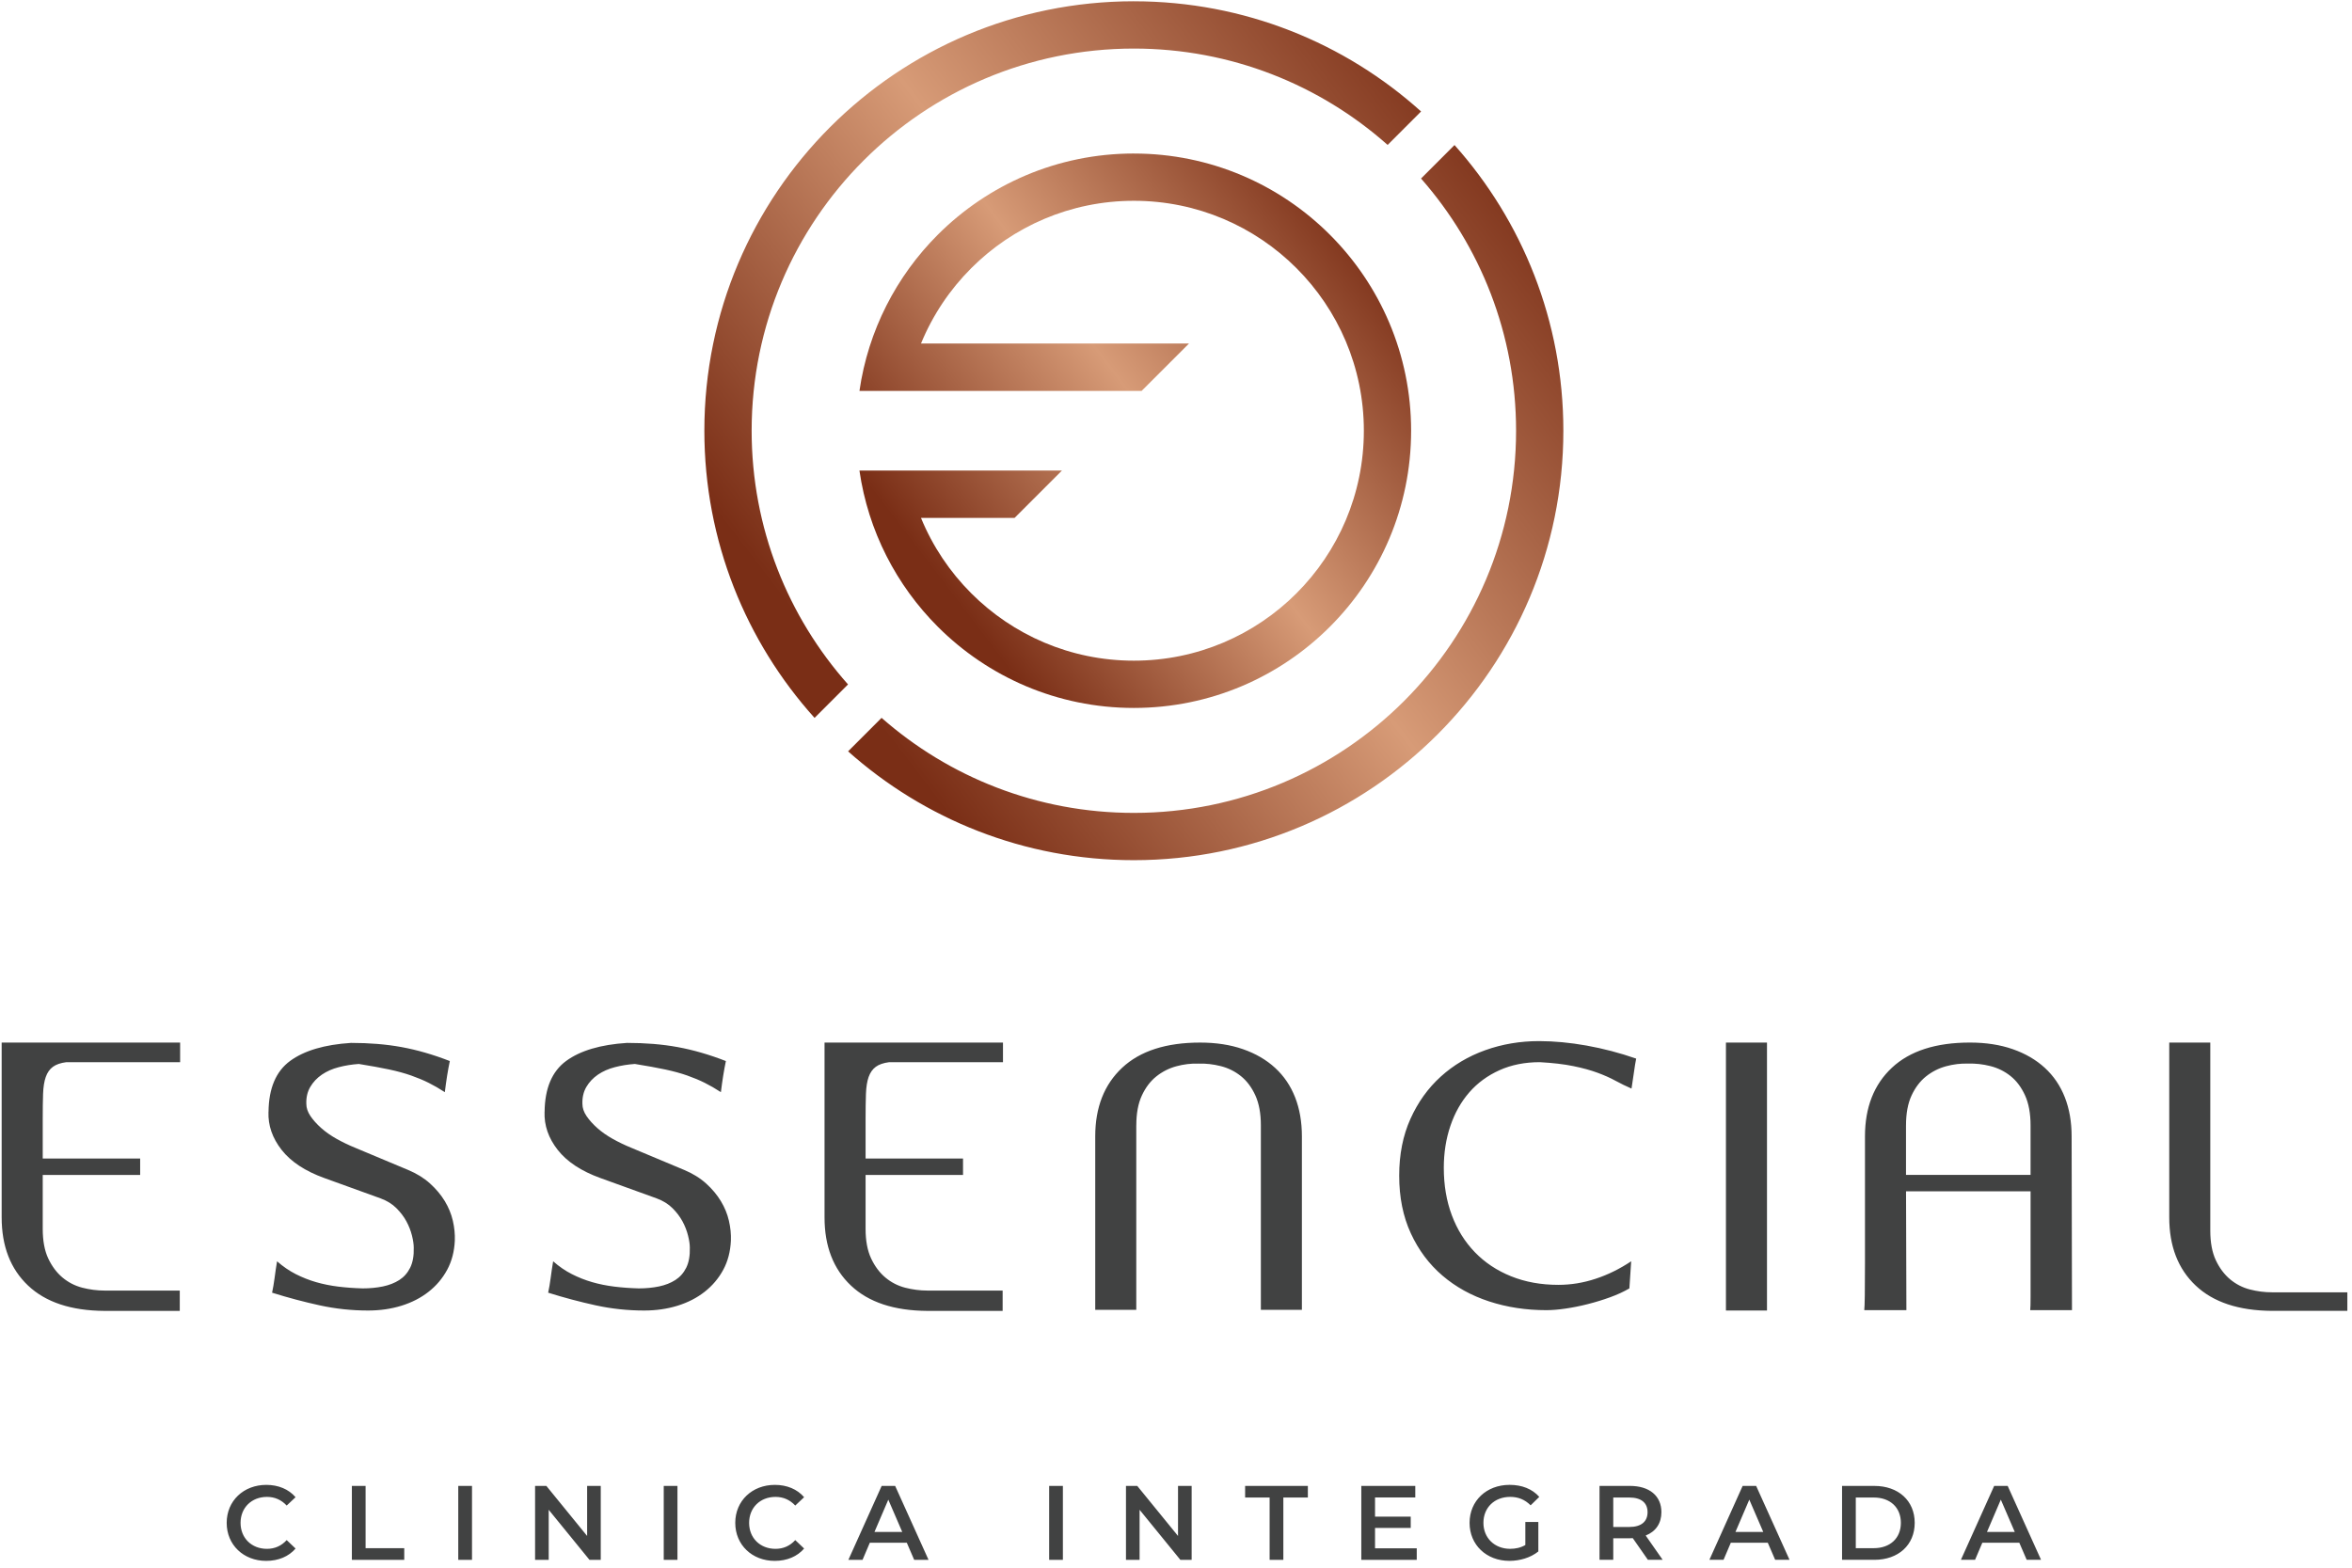
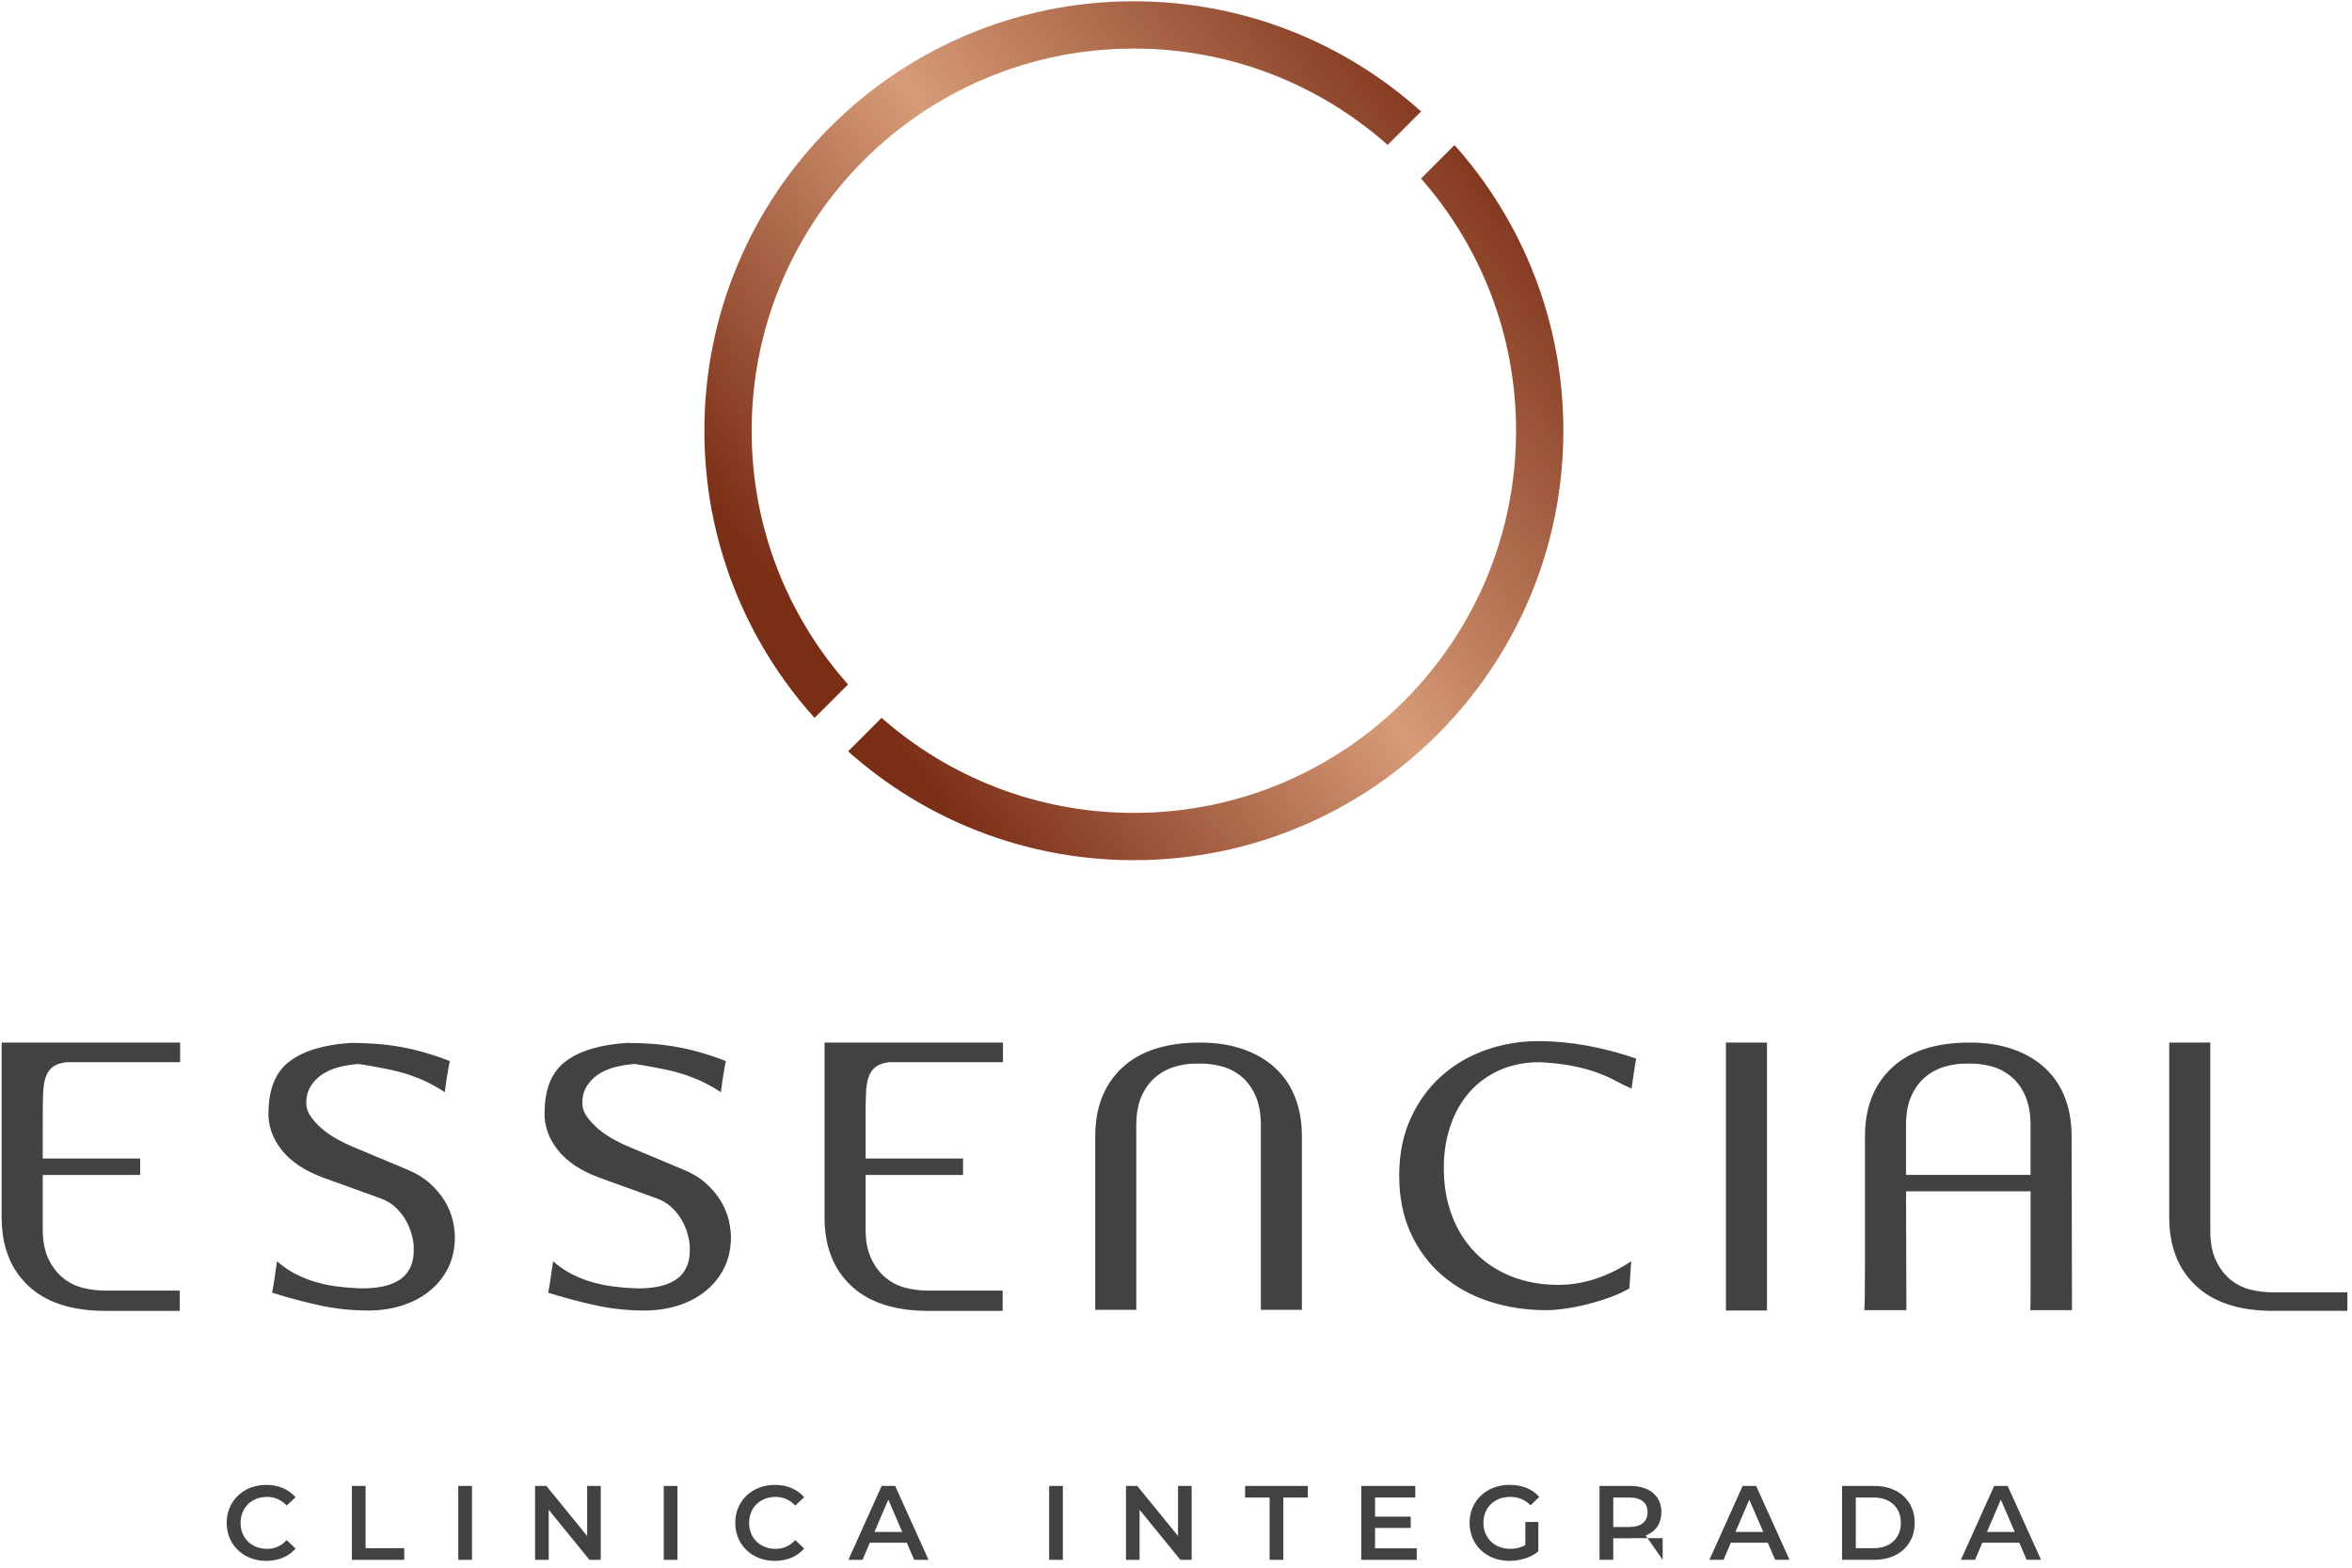
<svg xmlns="http://www.w3.org/2000/svg" width="144" height="96" viewBox="0 0 144 96" fill="none">
  <g clip-path="url(#clip0_1_3)">
    <path fill-rule="evenodd" clip-rule="evenodd" d="M69.419 0.079C76.181 0.079 82.346 2.632 87.005 6.826L84.957 8.875C80.825 5.205 75.383 2.974 69.42 2.974C62.959 2.974 57.108 5.594 52.873 9.828C48.638 14.063 46.019 19.913 46.019 26.375C46.019 32.337 48.25 37.78 51.92 41.912L49.871 43.961C45.678 39.301 43.124 33.136 43.124 26.375C43.124 19.113 46.069 12.539 50.827 7.78C55.586 3.021 62.16 0.078 69.421 0.078L69.419 0.079ZM89.052 8.882C93.197 13.529 95.716 19.659 95.716 26.376C95.716 33.638 92.773 40.213 88.014 44.972C83.255 49.73 76.681 52.674 69.418 52.674C62.701 52.674 56.572 50.154 51.924 46.01L53.974 43.959C58.096 47.582 63.501 49.779 69.418 49.779C75.88 49.779 81.731 47.159 85.967 42.925C90.201 38.69 92.821 32.839 92.821 26.376C92.821 20.459 90.624 15.053 87.002 10.932L89.052 8.882Z" fill="url(#paint0_linear_1_3)" />
-     <path fill-rule="evenodd" clip-rule="evenodd" d="M69.419 9.402C74.107 9.402 78.351 11.302 81.422 14.374C84.494 17.445 86.395 21.689 86.395 26.376C86.395 31.063 84.495 35.308 81.422 38.379C78.351 41.451 74.107 43.352 69.419 43.352C64.732 43.352 60.488 41.452 57.417 38.379C54.888 35.85 53.153 32.526 52.619 28.815H54.149H65.017L62.115 31.716H56.388C57.102 33.457 58.155 35.023 59.465 36.332C62.012 38.881 65.532 40.457 69.42 40.457C73.308 40.457 76.829 38.881 79.376 36.332C81.924 33.785 83.501 30.263 83.501 26.376C83.501 22.489 81.924 18.969 79.376 16.421C76.829 13.872 73.308 12.296 69.42 12.296C65.533 12.296 62.013 13.872 59.465 16.421C58.155 17.729 57.102 19.296 56.388 21.036H72.796L69.895 23.937H54.149L52.62 23.937C53.154 20.226 54.888 16.902 57.417 14.373C60.488 11.302 64.732 9.401 69.419 9.401V9.402Z" fill="url(#paint1_linear_1_3)" />
    <path d="M11.006 79.03H6.395C5.944 79.03 5.491 78.97 5.04 78.855C4.59 78.738 4.184 78.531 3.827 78.232C3.471 77.933 3.179 77.544 2.953 77.063C2.728 76.583 2.616 75.978 2.616 75.249V71.95H8.581V70.945H2.616V68.52C2.616 67.923 2.622 67.413 2.637 66.99C2.652 66.568 2.706 66.221 2.801 65.952C2.896 65.683 3.041 65.474 3.238 65.329C3.435 65.184 3.709 65.089 4.058 65.045H11.028V63.844H0.102V74.551C0.102 76.314 0.642 77.705 1.719 78.724C2.797 79.744 4.356 80.262 6.395 80.275H11.006V79.03ZM16.437 68.088C16.407 68.919 16.677 69.695 17.245 70.419C17.813 71.141 18.68 71.713 19.846 72.135L23.299 73.384C23.693 73.529 24.017 73.73 24.271 73.985C24.526 74.24 24.73 74.509 24.883 74.793C25.036 75.077 25.15 75.368 25.222 75.66C25.295 75.951 25.331 76.199 25.331 76.403C25.346 76.897 25.273 77.306 25.113 77.63C24.953 77.951 24.731 78.202 24.447 78.384C24.163 78.565 23.827 78.698 23.442 78.778C23.055 78.857 22.644 78.897 22.207 78.897C21.683 78.883 21.183 78.846 20.71 78.788C20.238 78.73 19.785 78.638 19.356 78.515C18.926 78.391 18.511 78.227 18.11 78.023C17.709 77.82 17.327 77.558 16.963 77.237C16.905 77.587 16.853 77.929 16.811 78.264C16.766 78.599 16.715 78.897 16.658 79.16C17.634 79.466 18.607 79.724 19.576 79.936C20.544 80.147 21.531 80.252 22.535 80.252C23.264 80.252 23.945 80.154 24.579 79.958C25.212 79.761 25.767 79.477 26.239 79.105C26.713 78.734 27.092 78.286 27.376 77.761C27.66 77.237 27.816 76.639 27.846 75.969C27.861 75.576 27.821 75.171 27.726 74.757C27.63 74.341 27.467 73.941 27.234 73.555C27 73.168 26.698 72.808 26.327 72.472C25.955 72.137 25.508 71.861 24.983 71.642L21.749 70.287C21.356 70.127 20.978 69.945 20.613 69.742C20.249 69.538 19.932 69.315 19.663 69.075C19.393 68.834 19.175 68.591 19.007 68.343C18.84 68.095 18.755 67.848 18.755 67.6C18.74 67.206 18.821 66.861 18.995 66.562C19.17 66.264 19.407 66.012 19.706 65.807C20.004 65.604 20.35 65.451 20.744 65.35C21.137 65.247 21.545 65.182 21.968 65.153C22.696 65.27 23.315 65.383 23.825 65.491C24.335 65.601 24.787 65.724 25.179 65.863C25.573 66.002 25.929 66.151 26.25 66.312C26.57 66.472 26.899 66.661 27.234 66.88C27.322 66.166 27.422 65.532 27.54 64.975C26.506 64.573 25.519 64.29 24.579 64.119C23.639 63.947 22.609 63.864 21.488 63.864C19.871 63.967 18.629 64.334 17.762 64.968C16.895 65.604 16.455 66.643 16.44 68.088L16.437 68.088ZM33.34 68.088C33.311 68.919 33.58 69.695 34.148 70.419C34.716 71.141 35.583 71.713 36.748 72.135L40.201 73.384C40.595 73.529 40.919 73.73 41.173 73.985C41.429 74.24 41.632 74.509 41.786 74.793C41.938 75.077 42.052 75.368 42.124 75.66C42.198 75.951 42.234 76.199 42.234 76.403C42.248 76.897 42.175 77.306 42.015 77.63C41.855 77.951 41.633 78.202 41.349 78.384C41.065 78.565 40.729 78.698 40.344 78.778C39.958 78.857 39.546 78.897 39.11 78.897C38.585 78.883 38.086 78.846 37.613 78.788C37.141 78.73 36.688 78.638 36.259 78.515C35.829 78.391 35.413 78.227 35.013 78.023C34.611 77.82 34.23 77.558 33.866 77.237C33.808 77.587 33.756 77.929 33.713 78.264C33.669 78.599 33.618 78.897 33.561 79.16C34.536 79.466 35.51 79.724 36.478 79.936C37.447 80.147 38.434 80.252 39.438 80.252C40.166 80.252 40.848 80.154 41.482 79.958C42.115 79.761 42.669 79.477 43.142 79.105C43.615 78.734 43.995 78.286 44.279 77.761C44.563 77.237 44.719 76.639 44.749 75.969C44.764 75.576 44.724 75.171 44.628 74.757C44.533 74.341 44.369 73.941 44.136 73.555C43.903 73.168 43.601 72.808 43.23 72.472C42.858 72.137 42.41 71.861 41.886 71.642L38.652 70.287C38.259 70.127 37.88 69.945 37.516 69.742C37.152 69.538 36.835 69.315 36.565 69.075C36.296 68.834 36.078 68.591 35.909 68.343C35.743 68.095 35.658 67.848 35.658 67.6C35.644 67.206 35.724 66.861 35.898 66.562C36.073 66.264 36.31 66.012 36.609 65.807C36.907 65.604 37.253 65.451 37.646 65.35C38.041 65.247 38.447 65.182 38.87 65.153C39.598 65.27 40.218 65.383 40.727 65.491C41.237 65.601 41.69 65.724 42.082 65.863C42.476 66.002 42.832 66.151 43.153 66.312C43.473 66.472 43.801 66.661 44.136 66.88C44.224 66.166 44.326 65.532 44.442 64.975C43.408 64.573 42.421 64.29 41.482 64.119C40.542 63.947 39.511 63.864 38.39 63.864C36.773 63.967 35.532 64.334 34.664 64.968C33.797 65.604 33.357 66.643 33.343 68.088L33.34 68.088ZM61.386 79.03H56.775C56.324 79.03 55.872 78.97 55.42 78.855C54.969 78.738 54.565 78.531 54.208 78.232C53.851 77.933 53.559 77.544 53.334 77.063C53.108 76.583 52.995 75.978 52.995 75.249V71.95H58.961V70.945H52.995V68.52C52.995 67.923 53.002 67.413 53.017 66.99C53.032 66.568 53.087 66.221 53.181 65.952C53.276 65.683 53.422 65.474 53.618 65.329C53.814 65.184 54.088 65.089 54.437 65.045H61.407V63.844H50.482V74.551C50.482 76.314 51.02 77.705 52.099 78.724C53.176 79.744 54.735 80.262 56.775 80.275H61.386V79.03H61.386ZM69.57 68.912C69.57 68.184 69.683 67.575 69.909 67.087C70.135 66.599 70.429 66.21 70.793 65.918C71.157 65.627 71.566 65.419 72.017 65.296C72.468 65.172 72.921 65.118 73.372 65.132C73.823 65.118 74.278 65.168 74.738 65.285C75.197 65.401 75.608 65.605 75.972 65.896C76.336 66.188 76.632 66.582 76.858 67.077C77.083 67.571 77.196 68.184 77.196 68.912V80.209H79.708V69.59C79.708 68.701 79.57 67.903 79.293 67.197C79.016 66.49 78.608 65.889 78.069 65.394C77.53 64.899 76.874 64.517 76.102 64.248C75.33 63.978 74.456 63.844 73.479 63.844C71.396 63.844 69.805 64.357 68.705 65.384C67.606 66.411 67.055 67.813 67.055 69.59V80.209H69.568V68.912H69.57ZM99.868 77.237C99.168 77.703 98.444 78.06 97.693 78.307C96.943 78.555 96.182 78.68 95.41 78.68C94.346 78.68 93.382 78.505 92.515 78.155C91.648 77.805 90.908 77.314 90.297 76.68C89.684 76.046 89.215 75.292 88.888 74.419C88.56 73.545 88.396 72.577 88.396 71.512C88.396 70.594 88.53 69.739 88.8 68.945C89.069 68.151 89.456 67.466 89.958 66.891C90.46 66.315 91.077 65.864 91.805 65.536C92.532 65.208 93.356 65.044 94.273 65.044C95.074 65.088 95.76 65.168 96.328 65.285C96.896 65.401 97.388 65.536 97.802 65.689C98.218 65.842 98.586 66.005 98.906 66.181C99.226 66.355 99.554 66.516 99.889 66.661C99.933 66.385 99.981 66.064 100.032 65.699C100.082 65.335 100.13 65.043 100.174 64.825C99.168 64.475 98.156 64.21 97.136 64.027C96.117 63.846 95.147 63.754 94.23 63.754C93.064 63.754 91.965 63.941 90.93 64.312C89.896 64.683 88.989 65.222 88.21 65.928C87.43 66.634 86.811 67.498 86.353 68.518C85.894 69.537 85.665 70.695 85.665 71.992C85.665 73.318 85.901 74.494 86.375 75.521C86.847 76.548 87.493 77.412 88.309 78.11C89.125 78.809 90.079 79.338 91.172 79.695C92.264 80.052 93.43 80.23 94.668 80.23C95.018 80.23 95.415 80.198 95.859 80.132C96.303 80.067 96.755 79.976 97.213 79.859C97.672 79.743 98.124 79.605 98.568 79.444C99.012 79.284 99.409 79.102 99.758 78.897L99.869 77.237H99.868ZM108.183 63.843H105.67V80.252H108.183V63.843ZM116.695 72.954H124.321C124.321 73.842 124.321 74.703 124.321 75.533C124.321 76.348 124.321 77.084 124.321 77.739C124.321 78.395 124.321 78.949 124.321 79.4C124.321 79.837 124.314 80.114 124.299 80.23H126.856L126.834 69.589C126.834 68.7 126.696 67.903 126.419 67.196C126.142 66.489 125.734 65.888 125.195 65.393C124.656 64.898 124 64.516 123.229 64.247C122.456 63.977 121.582 63.843 120.606 63.843C118.523 63.843 116.932 64.356 115.832 65.383C114.733 66.41 114.182 67.812 114.182 69.589C114.182 71.323 114.182 72.829 114.182 74.112C114.182 75.393 114.182 76.473 114.182 77.346C114.182 78.205 114.179 78.871 114.171 79.345C114.164 79.818 114.153 80.114 114.139 80.229H116.718L116.696 72.953L116.695 72.954ZM116.695 68.911C116.695 68.183 116.807 67.574 117.033 67.086C117.259 66.598 117.555 66.209 117.917 65.918C118.283 65.626 118.69 65.418 119.142 65.295C119.594 65.171 120.045 65.117 120.496 65.131C120.948 65.117 121.403 65.167 121.862 65.284C122.321 65.4 122.733 65.604 123.097 65.895C123.462 66.187 123.756 66.581 123.982 67.076C124.207 67.57 124.32 68.183 124.32 68.911V71.948H116.694V68.911H116.695ZM143.715 79.137H139.104C138.652 79.137 138.2 79.079 137.748 78.963C137.298 78.846 136.893 78.638 136.536 78.34C136.18 78.041 135.888 77.651 135.662 77.171C135.437 76.691 135.324 76.086 135.324 75.357V63.842H132.811V74.549C132.811 76.312 133.35 77.703 134.428 78.722C135.506 79.742 137.065 80.26 139.104 80.273H143.715V79.137Z" fill="#414242" />
-     <path d="M16.297 95.583C17.041 95.583 17.675 95.318 18.096 94.827L17.552 94.31C17.222 94.672 16.815 94.846 16.344 94.846C15.406 94.846 14.728 94.186 14.728 93.256C14.728 92.325 15.406 91.665 16.344 91.665C16.815 91.665 17.222 91.84 17.552 92.195L18.096 91.684C17.675 91.193 17.041 90.929 16.304 90.929C14.914 90.929 13.879 91.905 13.879 93.256C13.879 94.607 14.914 95.583 16.296 95.583H16.297ZM21.544 95.519H24.75V94.807H22.383V90.993H21.543V95.518L21.544 95.519ZM28.057 95.519H28.898V90.993H28.057V95.519ZM35.947 90.993V94.057L33.451 90.993H32.76V95.519H33.594V92.454L36.09 95.519H36.781V90.993H35.947ZM40.637 95.519H41.477V90.993H40.637V95.519ZM47.434 95.583C48.178 95.583 48.811 95.318 49.232 94.827L48.689 94.31C48.359 94.672 47.952 94.846 47.48 94.846C46.542 94.846 45.864 94.186 45.864 93.256C45.864 92.325 46.542 91.665 47.48 91.665C47.952 91.665 48.359 91.84 48.689 92.195L49.232 91.684C48.811 91.193 48.178 90.929 47.44 90.929C46.051 90.929 45.016 91.905 45.016 93.256C45.016 94.607 46.051 95.583 47.434 95.583ZM55.97 95.519H56.849L54.806 90.993H53.979L51.942 95.519H52.809L53.255 94.471H55.518L55.97 95.519ZM53.539 93.811L54.386 91.834L55.239 93.811H53.539ZM64.234 95.519H65.075V90.993H64.234V95.519ZM72.124 90.993V94.057L69.628 90.993H68.937V95.519H69.771V92.454L72.267 95.519H72.958V90.993H72.124ZM77.731 95.519H78.572V91.704H80.073V90.993H76.232V91.704H77.732V95.519H77.731ZM84.186 94.813V93.566H86.371V92.874H84.186V91.698H86.65V90.993H83.345V95.519H86.74V94.813H84.186ZM93.389 94.612C93.097 94.781 92.781 94.845 92.458 94.845C91.501 94.845 90.822 94.174 90.822 93.255C90.822 92.317 91.5 91.664 92.464 91.664C92.949 91.664 93.356 91.826 93.712 92.181L94.242 91.664C93.814 91.179 93.181 90.928 92.425 90.928C91.009 90.928 89.974 91.904 89.974 93.255C89.974 94.606 91.009 95.582 92.412 95.582C93.052 95.582 93.712 95.388 94.184 95.006V93.202H93.388V94.611L93.389 94.612ZM101.796 95.518L100.756 94.03C101.37 93.79 101.719 93.287 101.719 92.601C101.719 91.599 100.982 90.992 99.792 90.992H97.93V95.517H98.771V94.198H99.792C99.85 94.198 99.908 94.198 99.966 94.191L100.891 95.517H101.796L101.796 95.518ZM100.871 92.602C100.871 93.171 100.49 93.507 99.753 93.507H98.771V91.703H99.753C100.49 91.703 100.871 92.033 100.871 92.601V92.602ZM108.684 95.518H109.563L107.52 90.993H106.692L104.657 95.518H105.523L105.969 94.471H108.231L108.684 95.518ZM106.253 93.81L107.1 91.833L107.954 93.81H106.254H106.253ZM112.779 95.518H114.757C116.225 95.518 117.227 94.612 117.227 93.255C117.227 91.897 116.225 90.993 114.757 90.993H112.779V95.518ZM113.62 94.806V91.703H114.719C115.728 91.703 116.38 92.317 116.38 93.254C116.38 94.191 115.728 94.805 114.719 94.805H113.62V94.806ZM124.083 95.518H124.962L122.919 90.993H122.092L120.056 95.518H120.922L121.368 94.471H123.631L124.083 95.518ZM121.652 93.81L122.499 91.833L123.353 93.81H121.653H121.652Z" fill="#414242" />
+     <path d="M16.297 95.583C17.041 95.583 17.675 95.318 18.096 94.827L17.552 94.31C17.222 94.672 16.815 94.846 16.344 94.846C15.406 94.846 14.728 94.186 14.728 93.256C14.728 92.325 15.406 91.665 16.344 91.665C16.815 91.665 17.222 91.84 17.552 92.195L18.096 91.684C17.675 91.193 17.041 90.929 16.304 90.929C14.914 90.929 13.879 91.905 13.879 93.256C13.879 94.607 14.914 95.583 16.296 95.583H16.297ZM21.544 95.519H24.75V94.807H22.383V90.993H21.543V95.518L21.544 95.519ZM28.057 95.519H28.898V90.993H28.057V95.519ZM35.947 90.993V94.057L33.451 90.993H32.76V95.519H33.594V92.454L36.09 95.519H36.781V90.993H35.947ZM40.637 95.519H41.477V90.993H40.637V95.519ZM47.434 95.583C48.178 95.583 48.811 95.318 49.232 94.827L48.689 94.31C48.359 94.672 47.952 94.846 47.48 94.846C46.542 94.846 45.864 94.186 45.864 93.256C45.864 92.325 46.542 91.665 47.48 91.665C47.952 91.665 48.359 91.84 48.689 92.195L49.232 91.684C48.811 91.193 48.178 90.929 47.44 90.929C46.051 90.929 45.016 91.905 45.016 93.256C45.016 94.607 46.051 95.583 47.434 95.583ZM55.97 95.519H56.849L54.806 90.993H53.979L51.942 95.519H52.809L53.255 94.471H55.518L55.97 95.519ZM53.539 93.811L54.386 91.834L55.239 93.811H53.539ZM64.234 95.519H65.075V90.993H64.234V95.519ZM72.124 90.993V94.057L69.628 90.993H68.937V95.519H69.771V92.454L72.267 95.519H72.958V90.993H72.124ZM77.731 95.519H78.572V91.704H80.073V90.993H76.232V91.704H77.732V95.519H77.731ZM84.186 94.813V93.566H86.371V92.874H84.186V91.698H86.65V90.993H83.345V95.519H86.74V94.813H84.186ZM93.389 94.612C93.097 94.781 92.781 94.845 92.458 94.845C91.501 94.845 90.822 94.174 90.822 93.255C90.822 92.317 91.5 91.664 92.464 91.664C92.949 91.664 93.356 91.826 93.712 92.181L94.242 91.664C93.814 91.179 93.181 90.928 92.425 90.928C91.009 90.928 89.974 91.904 89.974 93.255C89.974 94.606 91.009 95.582 92.412 95.582C93.052 95.582 93.712 95.388 94.184 95.006V93.202H93.388V94.611L93.389 94.612ZM101.796 95.518L100.756 94.03C101.37 93.79 101.719 93.287 101.719 92.601C101.719 91.599 100.982 90.992 99.792 90.992H97.93V95.517H98.771V94.198H99.792C99.85 94.198 99.908 94.198 99.966 94.191H101.796L101.796 95.518ZM100.871 92.602C100.871 93.171 100.49 93.507 99.753 93.507H98.771V91.703H99.753C100.49 91.703 100.871 92.033 100.871 92.601V92.602ZM108.684 95.518H109.563L107.52 90.993H106.692L104.657 95.518H105.523L105.969 94.471H108.231L108.684 95.518ZM106.253 93.81L107.1 91.833L107.954 93.81H106.254H106.253ZM112.779 95.518H114.757C116.225 95.518 117.227 94.612 117.227 93.255C117.227 91.897 116.225 90.993 114.757 90.993H112.779V95.518ZM113.62 94.806V91.703H114.719C115.728 91.703 116.38 92.317 116.38 93.254C116.38 94.191 115.728 94.805 114.719 94.805H113.62V94.806ZM124.083 95.518H124.962L122.919 90.993H122.092L120.056 95.518H120.922L121.368 94.471H123.631L124.083 95.518ZM121.652 93.81L122.499 91.833L123.353 93.81H121.653H121.652Z" fill="#414242" />
  </g>
  <defs>
    <linearGradient id="paint0_linear_1_3" x1="51.92" y1="41.914" x2="93.612" y2="9.994" gradientUnits="userSpaceOnUse">
      <stop stop-color="#7A2E16" />
      <stop offset="0.478" stop-color="#D79B77" />
      <stop offset="1" stop-color="#7A2E16" />
    </linearGradient>
    <linearGradient id="paint1_linear_1_3" x1="58.267" y1="36.406" x2="85.143" y2="15.933" gradientUnits="userSpaceOnUse">
      <stop stop-color="#7A2E16" />
      <stop offset="0.478" stop-color="#D79B77" />
      <stop offset="1" stop-color="#7A2E16" />
    </linearGradient>
    <clipPath id="clip0_1_3">
      <rect width="144" height="95.586" fill="white" transform="translate(0 0.078)" />
    </clipPath>
  </defs>
</svg>